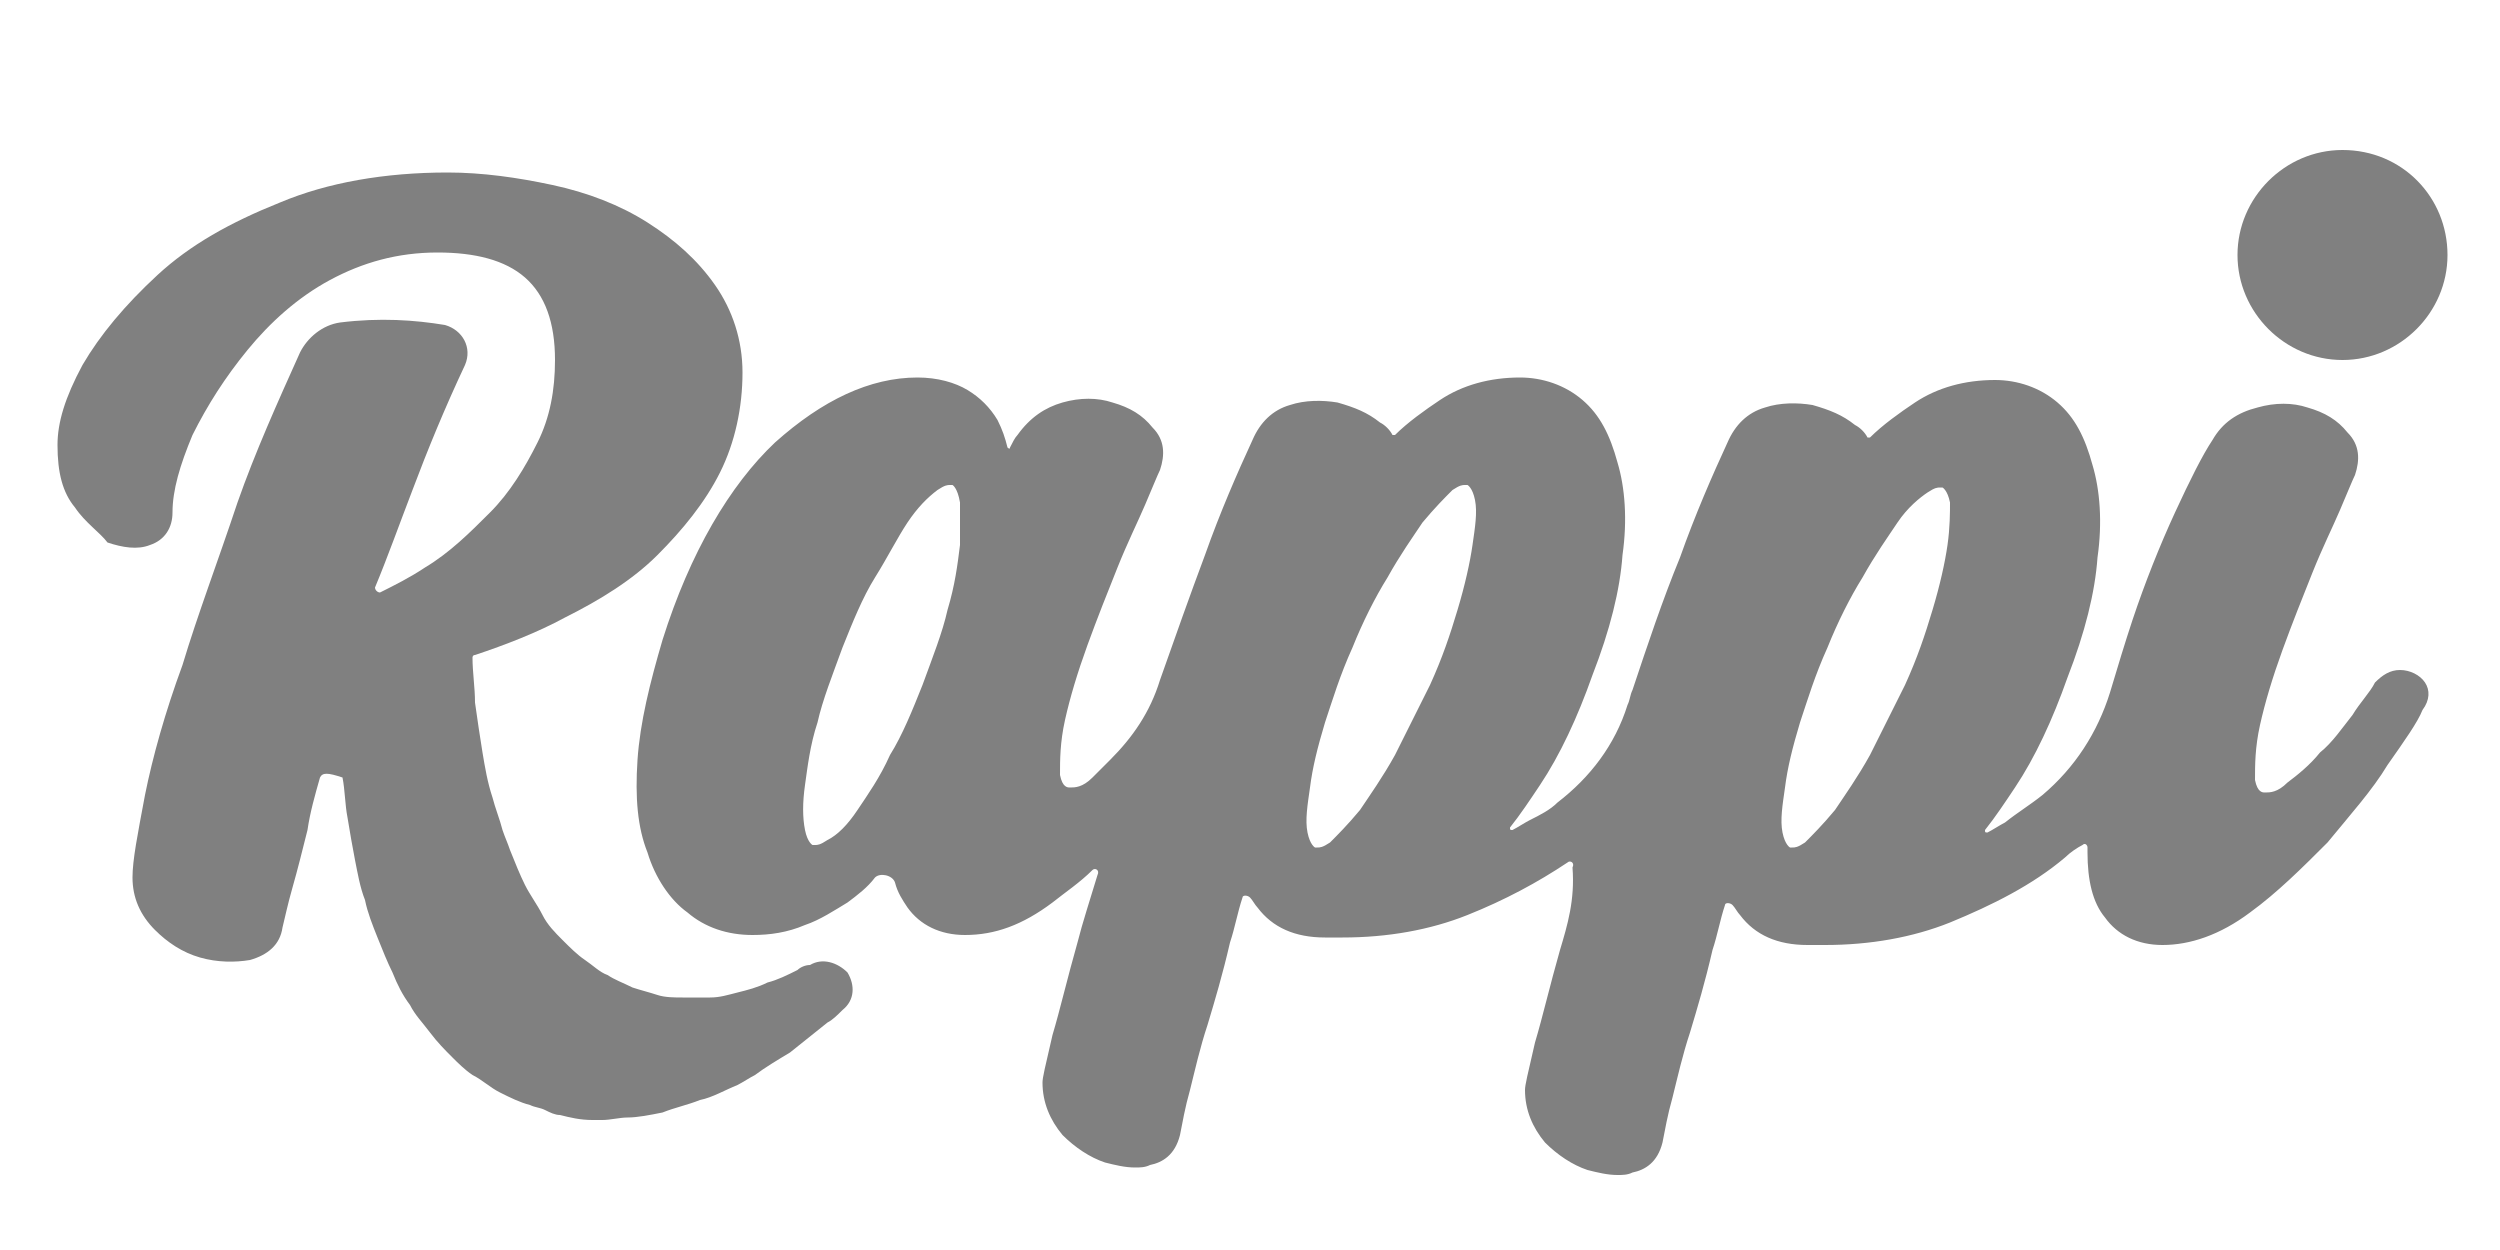
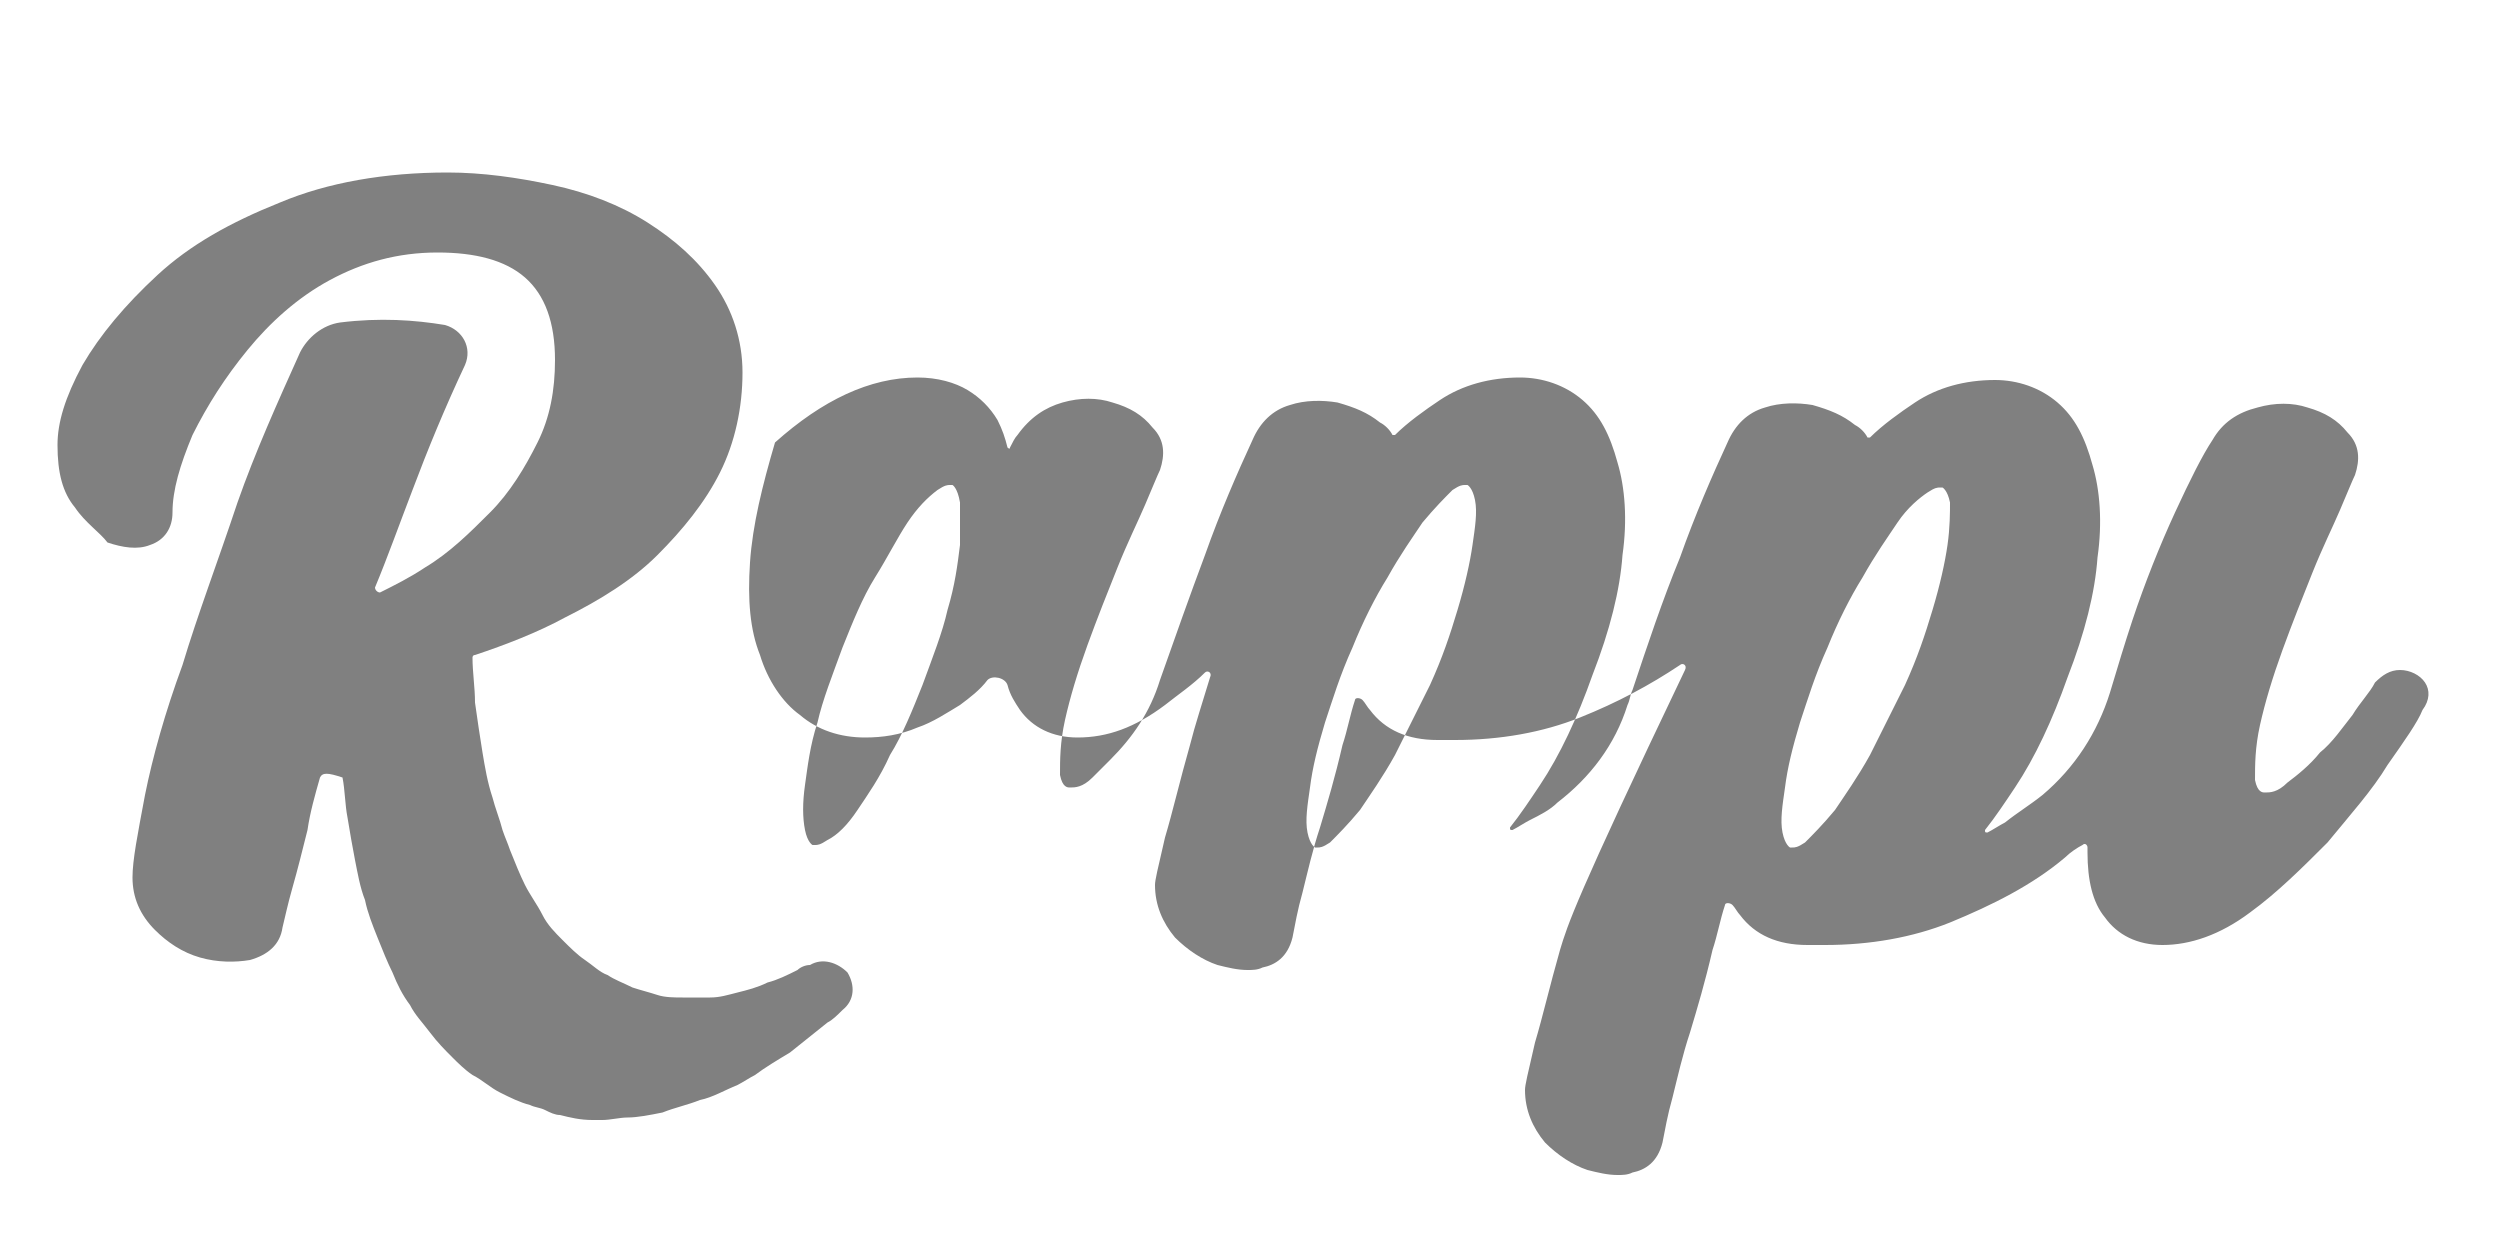
<svg xmlns="http://www.w3.org/2000/svg" version="1.1" id="Capa_1" x="0px" y="0px" viewBox="0 0 100 50" style="enable-background:new 0 0 100 50;" xml:space="preserve">
  <style type="text/css">
	.st0{fill:#808080;}
</style>
  <g>
    <path class="st0" d="M12.8,31.1c-0.2,0.7-0.4,1.4-0.5,2.1c-0.2,0.8-0.4,1.6-0.6,2.3c-0.2,0.7-0.3,1.2-0.4,1.6   c-0.1,0.7-0.6,1.1-1.3,1.3c-0.6,0.1-1.3,0.1-2-0.1c-0.7-0.2-1.3-0.6-1.8-1.1c-0.6-0.6-0.9-1.3-0.9-2.1c0-0.7,0.2-1.7,0.5-3.3   c0.3-1.5,0.8-3.3,1.5-5.2c0.6-2,1.4-4.1,2.2-6.5c0.7-2,1.6-4,2.5-6c0.3-0.6,0.9-1.1,1.6-1.2c1.6-0.2,3-0.1,4.2,0.1   c0.7,0.2,1.1,0.9,0.8,1.6c-0.8,1.7-1.5,3.4-2.1,5c-0.5,1.3-1,2.7-1.5,3.9c0,0.1,0.1,0.2,0.2,0.2c0.6-0.3,1.2-0.6,1.8-1   c1-0.6,1.8-1.4,2.6-2.2s1.4-1.8,1.9-2.8c0.5-1,0.7-2.1,0.7-3.3c0-1.5-0.4-2.6-1.2-3.3c-0.8-0.7-2-1-3.5-1c-1.6,0-3,0.4-4.3,1.1   c-1.3,0.7-2.4,1.7-3.3,2.8c-0.9,1.1-1.6,2.2-2.2,3.4c-0.5,1.2-0.8,2.2-0.8,3.1c0,0.6-0.3,1.1-0.9,1.3c-0.5,0.2-1.1,0.1-1.7-0.1   C4,21.3,3.4,20.9,3,20.3c-0.5-0.6-0.7-1.4-0.7-2.5c0-0.9,0.3-1.9,1-3.2C4,13.4,5,12.2,6.3,11s2.9-2.1,4.9-2.9   c1.9-0.8,4.2-1.2,6.7-1.2c1.4,0,2.8,0.2,4.2,0.5c1.4,0.3,2.7,0.8,3.8,1.5c1.1,0.7,2,1.5,2.7,2.5c0.7,1,1.1,2.2,1.1,3.5   c0,1.4-0.3,2.8-0.9,4c-0.6,1.2-1.5,2.3-2.5,3.3c-1,1-2.3,1.8-3.7,2.5c-1.1,0.6-2.4,1.1-3.6,1.5c-0.1,0-0.1,0.1-0.1,0.1   c0,0.6,0.1,1.2,0.1,1.8c0.1,0.7,0.2,1.4,0.3,2c0.1,0.6,0.2,1.2,0.4,1.8c0.1,0.4,0.3,0.9,0.4,1.3c0.1,0.3,0.2,0.5,0.3,0.8   c0.2,0.5,0.4,1,0.6,1.4c0.2,0.4,0.5,0.8,0.7,1.2c0.2,0.4,0.5,0.7,0.8,1c0.3,0.3,0.6,0.6,0.9,0.8c0.3,0.2,0.6,0.5,0.9,0.6   c0.3,0.2,0.6,0.3,1,0.5c0.3,0.1,0.7,0.2,1,0.3c0.3,0.1,0.7,0.1,1,0.1c0.4,0,0.7,0,1.1,0c0.4,0,0.7-0.1,1.1-0.2   c0.4-0.1,0.8-0.2,1.2-0.4c0.4-0.1,0.8-0.3,1.2-0.5c0.1-0.1,0.3-0.2,0.5-0.2c0.5-0.3,1.1-0.1,1.5,0.3c0.3,0.5,0.3,1.1-0.2,1.5   c-0.2,0.2-0.4,0.4-0.6,0.5c-0.5,0.4-1,0.8-1.5,1.2c-0.5,0.3-1,0.6-1.4,0.9c-0.2,0.1-0.5,0.3-0.7,0.4c-0.5,0.2-1,0.5-1.5,0.6   c-0.5,0.2-1,0.3-1.5,0.5c-0.5,0.1-1,0.2-1.4,0.2c-0.3,0-0.7,0.1-1,0.1c-0.1,0-0.3,0-0.4,0c-0.5,0-0.9-0.1-1.3-0.2   c-0.2,0-0.4-0.1-0.6-0.2c-0.2-0.1-0.4-0.1-0.6-0.2c-0.4-0.1-0.8-0.3-1.2-0.5c-0.4-0.2-0.7-0.5-1.1-0.7c-0.3-0.2-0.6-0.5-0.8-0.7   c-0.3-0.3-0.6-0.6-0.9-1c-0.3-0.4-0.6-0.7-0.8-1.1c-0.3-0.4-0.5-0.8-0.7-1.3c-0.2-0.4-0.4-0.9-0.6-1.4c-0.2-0.5-0.4-1-0.5-1.5   c-0.2-0.5-0.3-1.1-0.4-1.6s-0.2-1.1-0.3-1.7c-0.1-0.5-0.1-1.1-0.2-1.6C13.1,30.9,12.9,30.9,12.8,31.1" />
-     <path class="st0" d="M97.9,10.2c0,2.3-1.9,4.2-4.2,4.2c-2.3,0-4.2-1.9-4.2-4.2S91.4,6,93.7,6C96.1,6,97.9,7.9,97.9,10.2" />
-     <path class="st0" d="M97,27.3c-0.2-0.3-0.6-0.5-1-0.5c-0.4,0-0.7,0.2-1,0.5c-0.2,0.4-0.6,0.8-0.9,1.3c-0.4,0.5-0.8,1.1-1.3,1.5   c-0.4,0.5-0.9,0.9-1.3,1.2c-0.4,0.4-0.7,0.4-0.9,0.4c-0.1,0-0.3,0-0.4-0.5c0-0.6,0-1.3,0.2-2.2c0.2-0.9,0.5-1.9,0.9-3   c0.4-1.1,0.8-2.1,1.2-3.1c0.4-1,0.8-1.8,1.1-2.5c0.3-0.7,0.5-1.2,0.6-1.4c0.2-0.6,0.2-1.2-0.3-1.7c-0.4-0.5-0.9-0.8-1.6-1   c-0.6-0.2-1.3-0.2-2,0c-0.8,0.2-1.4,0.6-1.8,1.3c-0.4,0.6-0.9,1.6-1.5,2.9c-0.6,1.3-1.2,2.8-1.7,4.3c-0.3,0.9-0.6,1.9-0.9,2.9   c-0.5,1.6-1.4,3-2.7,4.1c-0.5,0.4-1,0.7-1.5,1.1c-0.2,0.1-0.5,0.3-0.7,0.4c-0.1,0-0.1,0-0.1-0.1c0.4-0.5,0.8-1.1,1.2-1.7   c0.8-1.2,1.5-2.7,2.1-4.4c0.7-1.8,1.1-3.4,1.2-4.8c0.2-1.4,0.1-2.7-0.2-3.7c-0.3-1.1-0.7-1.9-1.4-2.5c-0.7-0.6-1.6-0.9-2.5-0.9   c-1.2,0-2.3,0.3-3.2,0.9c-0.6,0.4-1.3,0.9-1.8,1.4c0,0-0.1,0-0.1,0c-0.1-0.2-0.3-0.4-0.5-0.5c-0.5-0.4-1-0.6-1.7-0.8   c-0.6-0.1-1.3-0.1-1.9,0.1c-0.7,0.2-1.2,0.7-1.5,1.4c-0.6,1.3-1.3,2.9-1.9,4.6c-0.7,1.7-1.3,3.5-1.9,5.3c-0.1,0.2-0.1,0.4-0.2,0.6   c-0.5,1.6-1.5,2.9-2.8,3.9c-0.3,0.3-0.7,0.5-1.1,0.7c-0.2,0.1-0.5,0.3-0.7,0.4c-0.1,0-0.1,0-0.1-0.1c0.4-0.5,0.8-1.1,1.2-1.7   c0.8-1.2,1.5-2.7,2.1-4.4c0.7-1.8,1.1-3.4,1.2-4.8c0.2-1.4,0.1-2.7-0.2-3.7c-0.3-1.1-0.7-1.9-1.4-2.5c-0.7-0.6-1.6-0.9-2.5-0.9   c-1.2,0-2.3,0.3-3.2,0.9c-0.6,0.4-1.3,0.9-1.8,1.4c0,0-0.1,0-0.1,0c-0.1-0.2-0.3-0.4-0.5-0.5c-0.5-0.4-1-0.6-1.7-0.8   c-0.6-0.1-1.3-0.1-1.9,0.1c-0.7,0.2-1.2,0.7-1.5,1.4c-0.6,1.3-1.3,2.9-1.9,4.6c-0.6,1.6-1.2,3.3-1.8,5c-0.4,1.3-1.1,2.3-2,3.2   c-0.2,0.2-0.5,0.5-0.7,0.7c-0.4,0.4-0.7,0.4-0.9,0.4c-0.1,0-0.3,0-0.4-0.5c0-0.6,0-1.3,0.2-2.2c0.2-0.9,0.5-1.9,0.9-3   c0.4-1.1,0.8-2.1,1.2-3.1c0.4-1,0.8-1.8,1.1-2.5c0.3-0.7,0.5-1.2,0.6-1.4c0.2-0.6,0.2-1.2-0.3-1.7c-0.4-0.5-0.9-0.8-1.6-1   c-0.6-0.2-1.3-0.2-2,0c-0.7,0.2-1.3,0.6-1.8,1.3c-0.1,0.1-0.2,0.3-0.3,0.5c0,0.1-0.1,0-0.1,0c-0.1-0.4-0.2-0.7-0.4-1.1   c-0.3-0.5-0.7-0.9-1.2-1.2c-0.5-0.3-1.2-0.5-2-0.5c-1.9,0-3.8,0.9-5.7,2.6c-1.8,1.7-3.4,4.4-4.5,7.9c-0.5,1.7-0.9,3.3-1,4.8   c-0.1,1.5,0,2.7,0.4,3.7c0.3,1,0.9,1.9,1.6,2.4c0.7,0.6,1.6,0.9,2.6,0.9c0.7,0,1.4-0.1,2.1-0.4c0.6-0.2,1.2-0.6,1.7-0.9   c0.4-0.3,0.8-0.6,1.1-1c0.2-0.2,0.7-0.1,0.8,0.2c0.1,0.4,0.3,0.7,0.5,1c0.5,0.7,1.3,1.1,2.3,1.1c1.2,0,2.3-0.4,3.5-1.3   c0.5-0.4,1.1-0.8,1.6-1.3c0.1-0.1,0.3,0,0.2,0.2c-0.3,1-0.6,1.9-0.8,2.7c-0.4,1.4-0.7,2.7-1,3.7c-0.3,1.3-0.4,1.7-0.4,1.9   c0,0.8,0.3,1.5,0.8,2.1c0.5,0.5,1.1,0.9,1.7,1.1c0.4,0.1,0.8,0.2,1.2,0.2c0.2,0,0.4,0,0.6-0.1c0.5-0.1,1-0.4,1.2-1.2v0   c0.1-0.5,0.2-1.1,0.4-1.8c0.2-0.8,0.4-1.7,0.7-2.6c0.3-1,0.6-2,0.9-3.3c0.2-0.6,0.3-1.2,0.5-1.8c0-0.1,0.2-0.1,0.3,0   c0.1,0.1,0.2,0.3,0.3,0.4c0.6,0.8,1.5,1.2,2.7,1.2c0.2,0,0.5,0,0.7,0l0,0c1.8,0,3.5-0.3,5-0.9c1.5-0.6,2.8-1.3,4-2.1   c0.1-0.1,0.3,0,0.2,0.2C63,36,62.7,37,62.4,38c-0.4,1.4-0.7,2.7-1,3.7c-0.3,1.3-0.4,1.7-0.4,1.9c0,0.8,0.3,1.5,0.8,2.1   c0.5,0.5,1.1,0.9,1.7,1.1c0.4,0.1,0.8,0.2,1.2,0.2c0.2,0,0.4,0,0.6-0.1c0.5-0.1,1-0.4,1.2-1.2v0c0.1-0.5,0.2-1.1,0.4-1.8   c0.2-0.8,0.4-1.7,0.7-2.6c0.3-1,0.6-2,0.9-3.3c0.2-0.6,0.3-1.2,0.5-1.8c0-0.1,0.2-0.1,0.3,0c0.1,0.1,0.2,0.3,0.3,0.4   c0.6,0.8,1.5,1.2,2.7,1.2c0.2,0,0.5,0,0.7,0l0,0c1.8,0,3.5-0.3,5-0.9c1.7-0.7,3.3-1.5,4.6-2.6c0.2-0.2,0.5-0.4,0.7-0.5   c0.1-0.1,0.2,0,0.2,0.1c0,0.1,0,0.1,0,0.2c0,1.1,0.2,2,0.7,2.6c0.5,0.7,1.3,1.1,2.3,1.1c1.1,0,2.3-0.4,3.5-1.3   c1.1-0.8,2.1-1.8,3.1-2.8c0.9-1.1,1.8-2.1,2.4-3.1c0.7-1,1.2-1.7,1.4-2.2C97.2,28,97.2,27.6,97,27.3 M38.4,21.8   c-0.1,0.8-0.2,1.6-0.5,2.6c-0.2,0.9-0.6,1.9-1,3c-0.4,1-0.8,2-1.3,2.8c-0.4,0.9-0.9,1.6-1.3,2.2c-0.4,0.6-0.8,1-1.2,1.2   c-0.3,0.2-0.4,0.2-0.5,0.2c0,0,0,0-0.1,0c0,0-0.2-0.1-0.3-0.6c-0.1-0.5-0.1-1.1,0-1.8c0.1-0.7,0.2-1.6,0.5-2.5c0.2-0.9,0.6-1.9,1-3   c0.4-1,0.8-2,1.3-2.8s0.9-1.6,1.3-2.2c0.4-0.6,0.8-1,1.2-1.3c0.3-0.2,0.4-0.2,0.5-0.2c0,0,0,0,0.1,0c0,0,0.2,0.1,0.3,0.7   C38.4,20.4,38.4,21,38.4,21.8 M58.9,21.8c-0.1,0.7-0.3,1.6-0.6,2.6c-0.3,1-0.6,1.9-1.1,3c-0.5,1-1,2-1.4,2.8   c-0.5,0.9-1,1.6-1.4,2.2c-0.5,0.6-0.9,1-1.2,1.3c-0.3,0.2-0.4,0.2-0.5,0.2c0,0,0,0-0.1,0c0,0-0.2-0.1-0.3-0.6   c-0.1-0.5,0-1.1,0.1-1.8c0.1-0.8,0.3-1.6,0.6-2.6c0.3-0.9,0.6-1.9,1.1-3c0.4-1,0.9-2,1.4-2.8c0.5-0.9,1-1.6,1.4-2.2   c0.5-0.6,0.9-1,1.2-1.3c0.3-0.2,0.4-0.2,0.5-0.2c0,0,0,0,0.1,0c0,0,0.2,0.1,0.3,0.6C59.1,20.5,59,21.1,58.9,21.8 M77.9,21.8   c-0.1,0.7-0.3,1.6-0.6,2.6c-0.3,1-0.6,1.9-1.1,3c-0.5,1-1,2-1.4,2.8c-0.5,0.9-1,1.6-1.4,2.2c-0.5,0.6-0.9,1-1.2,1.3   c-0.3,0.2-0.4,0.2-0.5,0.2c0,0,0,0-0.1,0c0,0-0.2-0.1-0.3-0.6c-0.1-0.5,0-1.1,0.1-1.8c0.1-0.8,0.3-1.6,0.6-2.6   c0.3-0.9,0.6-1.9,1.1-3c0.4-1,0.9-2,1.4-2.8c0.5-0.9,1-1.6,1.4-2.2c0.4-0.6,0.9-1,1.2-1.2c0.3-0.2,0.4-0.2,0.5-0.2c0,0,0,0,0.1,0   c0,0,0.2,0.1,0.3,0.6C78,20.5,78,21.1,77.9,21.8" />
+     <path class="st0" d="M97,27.3c-0.2-0.3-0.6-0.5-1-0.5c-0.4,0-0.7,0.2-1,0.5c-0.2,0.4-0.6,0.8-0.9,1.3c-0.4,0.5-0.8,1.1-1.3,1.5   c-0.4,0.5-0.9,0.9-1.3,1.2c-0.4,0.4-0.7,0.4-0.9,0.4c-0.1,0-0.3,0-0.4-0.5c0-0.6,0-1.3,0.2-2.2c0.2-0.9,0.5-1.9,0.9-3   c0.4-1.1,0.8-2.1,1.2-3.1c0.4-1,0.8-1.8,1.1-2.5c0.3-0.7,0.5-1.2,0.6-1.4c0.2-0.6,0.2-1.2-0.3-1.7c-0.4-0.5-0.9-0.8-1.6-1   c-0.6-0.2-1.3-0.2-2,0c-0.8,0.2-1.4,0.6-1.8,1.3c-0.4,0.6-0.9,1.6-1.5,2.9c-0.6,1.3-1.2,2.8-1.7,4.3c-0.3,0.9-0.6,1.9-0.9,2.9   c-0.5,1.6-1.4,3-2.7,4.1c-0.5,0.4-1,0.7-1.5,1.1c-0.2,0.1-0.5,0.3-0.7,0.4c-0.1,0-0.1,0-0.1-0.1c0.4-0.5,0.8-1.1,1.2-1.7   c0.8-1.2,1.5-2.7,2.1-4.4c0.7-1.8,1.1-3.4,1.2-4.8c0.2-1.4,0.1-2.7-0.2-3.7c-0.3-1.1-0.7-1.9-1.4-2.5c-0.7-0.6-1.6-0.9-2.5-0.9   c-1.2,0-2.3,0.3-3.2,0.9c-0.6,0.4-1.3,0.9-1.8,1.4c0,0-0.1,0-0.1,0c-0.1-0.2-0.3-0.4-0.5-0.5c-0.5-0.4-1-0.6-1.7-0.8   c-0.6-0.1-1.3-0.1-1.9,0.1c-0.7,0.2-1.2,0.7-1.5,1.4c-0.6,1.3-1.3,2.9-1.9,4.6c-0.7,1.7-1.3,3.5-1.9,5.3c-0.1,0.2-0.1,0.4-0.2,0.6   c-0.5,1.6-1.5,2.9-2.8,3.9c-0.3,0.3-0.7,0.5-1.1,0.7c-0.2,0.1-0.5,0.3-0.7,0.4c-0.1,0-0.1,0-0.1-0.1c0.4-0.5,0.8-1.1,1.2-1.7   c0.8-1.2,1.5-2.7,2.1-4.4c0.7-1.8,1.1-3.4,1.2-4.8c0.2-1.4,0.1-2.7-0.2-3.7c-0.3-1.1-0.7-1.9-1.4-2.5c-0.7-0.6-1.6-0.9-2.5-0.9   c-1.2,0-2.3,0.3-3.2,0.9c-0.6,0.4-1.3,0.9-1.8,1.4c0,0-0.1,0-0.1,0c-0.1-0.2-0.3-0.4-0.5-0.5c-0.5-0.4-1-0.6-1.7-0.8   c-0.6-0.1-1.3-0.1-1.9,0.1c-0.7,0.2-1.2,0.7-1.5,1.4c-0.6,1.3-1.3,2.9-1.9,4.6c-0.6,1.6-1.2,3.3-1.8,5c-0.4,1.3-1.1,2.3-2,3.2   c-0.2,0.2-0.5,0.5-0.7,0.7c-0.4,0.4-0.7,0.4-0.9,0.4c-0.1,0-0.3,0-0.4-0.5c0-0.6,0-1.3,0.2-2.2c0.2-0.9,0.5-1.9,0.9-3   c0.4-1.1,0.8-2.1,1.2-3.1c0.4-1,0.8-1.8,1.1-2.5c0.3-0.7,0.5-1.2,0.6-1.4c0.2-0.6,0.2-1.2-0.3-1.7c-0.4-0.5-0.9-0.8-1.6-1   c-0.6-0.2-1.3-0.2-2,0c-0.7,0.2-1.3,0.6-1.8,1.3c-0.1,0.1-0.2,0.3-0.3,0.5c0,0.1-0.1,0-0.1,0c-0.1-0.4-0.2-0.7-0.4-1.1   c-0.3-0.5-0.7-0.9-1.2-1.2c-0.5-0.3-1.2-0.5-2-0.5c-1.9,0-3.8,0.9-5.7,2.6c-0.5,1.7-0.9,3.3-1,4.8   c-0.1,1.5,0,2.7,0.4,3.7c0.3,1,0.9,1.9,1.6,2.4c0.7,0.6,1.6,0.9,2.6,0.9c0.7,0,1.4-0.1,2.1-0.4c0.6-0.2,1.2-0.6,1.7-0.9   c0.4-0.3,0.8-0.6,1.1-1c0.2-0.2,0.7-0.1,0.8,0.2c0.1,0.4,0.3,0.7,0.5,1c0.5,0.7,1.3,1.1,2.3,1.1c1.2,0,2.3-0.4,3.5-1.3   c0.5-0.4,1.1-0.8,1.6-1.3c0.1-0.1,0.3,0,0.2,0.2c-0.3,1-0.6,1.9-0.8,2.7c-0.4,1.4-0.7,2.7-1,3.7c-0.3,1.3-0.4,1.7-0.4,1.9   c0,0.8,0.3,1.5,0.8,2.1c0.5,0.5,1.1,0.9,1.7,1.1c0.4,0.1,0.8,0.2,1.2,0.2c0.2,0,0.4,0,0.6-0.1c0.5-0.1,1-0.4,1.2-1.2v0   c0.1-0.5,0.2-1.1,0.4-1.8c0.2-0.8,0.4-1.7,0.7-2.6c0.3-1,0.6-2,0.9-3.3c0.2-0.6,0.3-1.2,0.5-1.8c0-0.1,0.2-0.1,0.3,0   c0.1,0.1,0.2,0.3,0.3,0.4c0.6,0.8,1.5,1.2,2.7,1.2c0.2,0,0.5,0,0.7,0l0,0c1.8,0,3.5-0.3,5-0.9c1.5-0.6,2.8-1.3,4-2.1   c0.1-0.1,0.3,0,0.2,0.2C63,36,62.7,37,62.4,38c-0.4,1.4-0.7,2.7-1,3.7c-0.3,1.3-0.4,1.7-0.4,1.9c0,0.8,0.3,1.5,0.8,2.1   c0.5,0.5,1.1,0.9,1.7,1.1c0.4,0.1,0.8,0.2,1.2,0.2c0.2,0,0.4,0,0.6-0.1c0.5-0.1,1-0.4,1.2-1.2v0c0.1-0.5,0.2-1.1,0.4-1.8   c0.2-0.8,0.4-1.7,0.7-2.6c0.3-1,0.6-2,0.9-3.3c0.2-0.6,0.3-1.2,0.5-1.8c0-0.1,0.2-0.1,0.3,0c0.1,0.1,0.2,0.3,0.3,0.4   c0.6,0.8,1.5,1.2,2.7,1.2c0.2,0,0.5,0,0.7,0l0,0c1.8,0,3.5-0.3,5-0.9c1.7-0.7,3.3-1.5,4.6-2.6c0.2-0.2,0.5-0.4,0.7-0.5   c0.1-0.1,0.2,0,0.2,0.1c0,0.1,0,0.1,0,0.2c0,1.1,0.2,2,0.7,2.6c0.5,0.7,1.3,1.1,2.3,1.1c1.1,0,2.3-0.4,3.5-1.3   c1.1-0.8,2.1-1.8,3.1-2.8c0.9-1.1,1.8-2.1,2.4-3.1c0.7-1,1.2-1.7,1.4-2.2C97.2,28,97.2,27.6,97,27.3 M38.4,21.8   c-0.1,0.8-0.2,1.6-0.5,2.6c-0.2,0.9-0.6,1.9-1,3c-0.4,1-0.8,2-1.3,2.8c-0.4,0.9-0.9,1.6-1.3,2.2c-0.4,0.6-0.8,1-1.2,1.2   c-0.3,0.2-0.4,0.2-0.5,0.2c0,0,0,0-0.1,0c0,0-0.2-0.1-0.3-0.6c-0.1-0.5-0.1-1.1,0-1.8c0.1-0.7,0.2-1.6,0.5-2.5c0.2-0.9,0.6-1.9,1-3   c0.4-1,0.8-2,1.3-2.8s0.9-1.6,1.3-2.2c0.4-0.6,0.8-1,1.2-1.3c0.3-0.2,0.4-0.2,0.5-0.2c0,0,0,0,0.1,0c0,0,0.2,0.1,0.3,0.7   C38.4,20.4,38.4,21,38.4,21.8 M58.9,21.8c-0.1,0.7-0.3,1.6-0.6,2.6c-0.3,1-0.6,1.9-1.1,3c-0.5,1-1,2-1.4,2.8   c-0.5,0.9-1,1.6-1.4,2.2c-0.5,0.6-0.9,1-1.2,1.3c-0.3,0.2-0.4,0.2-0.5,0.2c0,0,0,0-0.1,0c0,0-0.2-0.1-0.3-0.6   c-0.1-0.5,0-1.1,0.1-1.8c0.1-0.8,0.3-1.6,0.6-2.6c0.3-0.9,0.6-1.9,1.1-3c0.4-1,0.9-2,1.4-2.8c0.5-0.9,1-1.6,1.4-2.2   c0.5-0.6,0.9-1,1.2-1.3c0.3-0.2,0.4-0.2,0.5-0.2c0,0,0,0,0.1,0c0,0,0.2,0.1,0.3,0.6C59.1,20.5,59,21.1,58.9,21.8 M77.9,21.8   c-0.1,0.7-0.3,1.6-0.6,2.6c-0.3,1-0.6,1.9-1.1,3c-0.5,1-1,2-1.4,2.8c-0.5,0.9-1,1.6-1.4,2.2c-0.5,0.6-0.9,1-1.2,1.3   c-0.3,0.2-0.4,0.2-0.5,0.2c0,0,0,0-0.1,0c0,0-0.2-0.1-0.3-0.6c-0.1-0.5,0-1.1,0.1-1.8c0.1-0.8,0.3-1.6,0.6-2.6   c0.3-0.9,0.6-1.9,1.1-3c0.4-1,0.9-2,1.4-2.8c0.5-0.9,1-1.6,1.4-2.2c0.4-0.6,0.9-1,1.2-1.2c0.3-0.2,0.4-0.2,0.5-0.2c0,0,0,0,0.1,0   c0,0,0.2,0.1,0.3,0.6C78,20.5,78,21.1,77.9,21.8" />
  </g>
</svg>